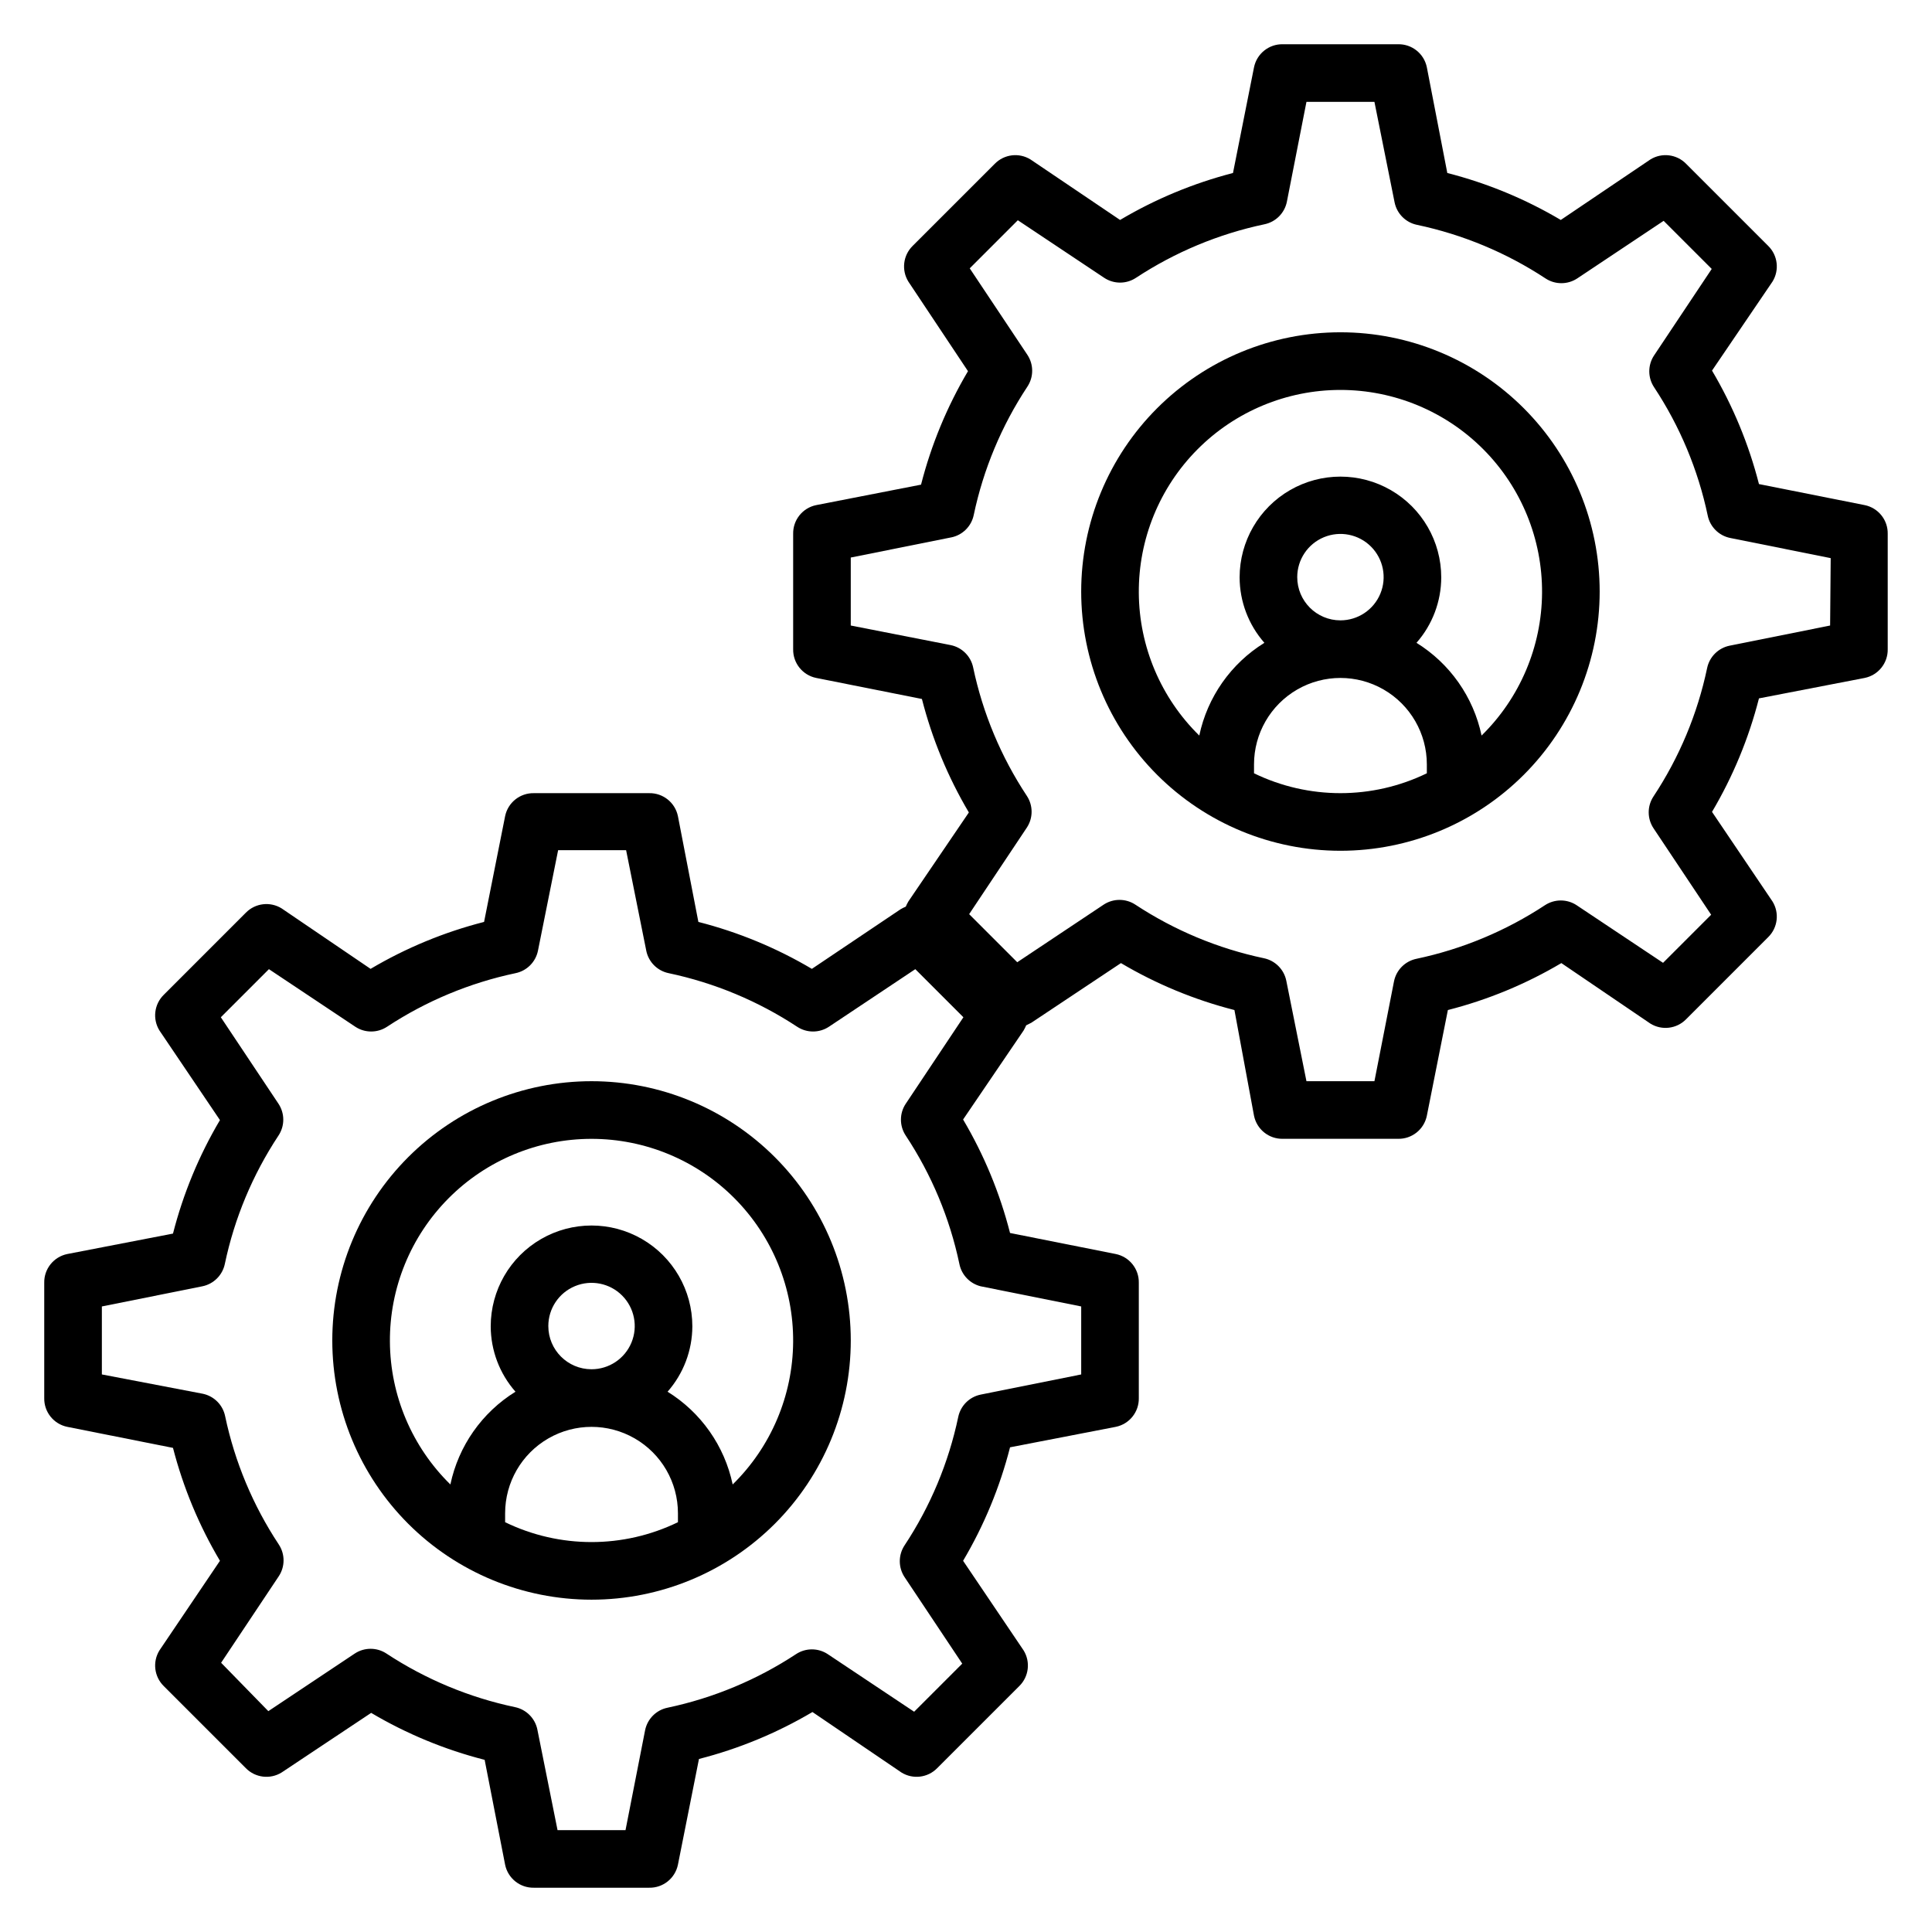
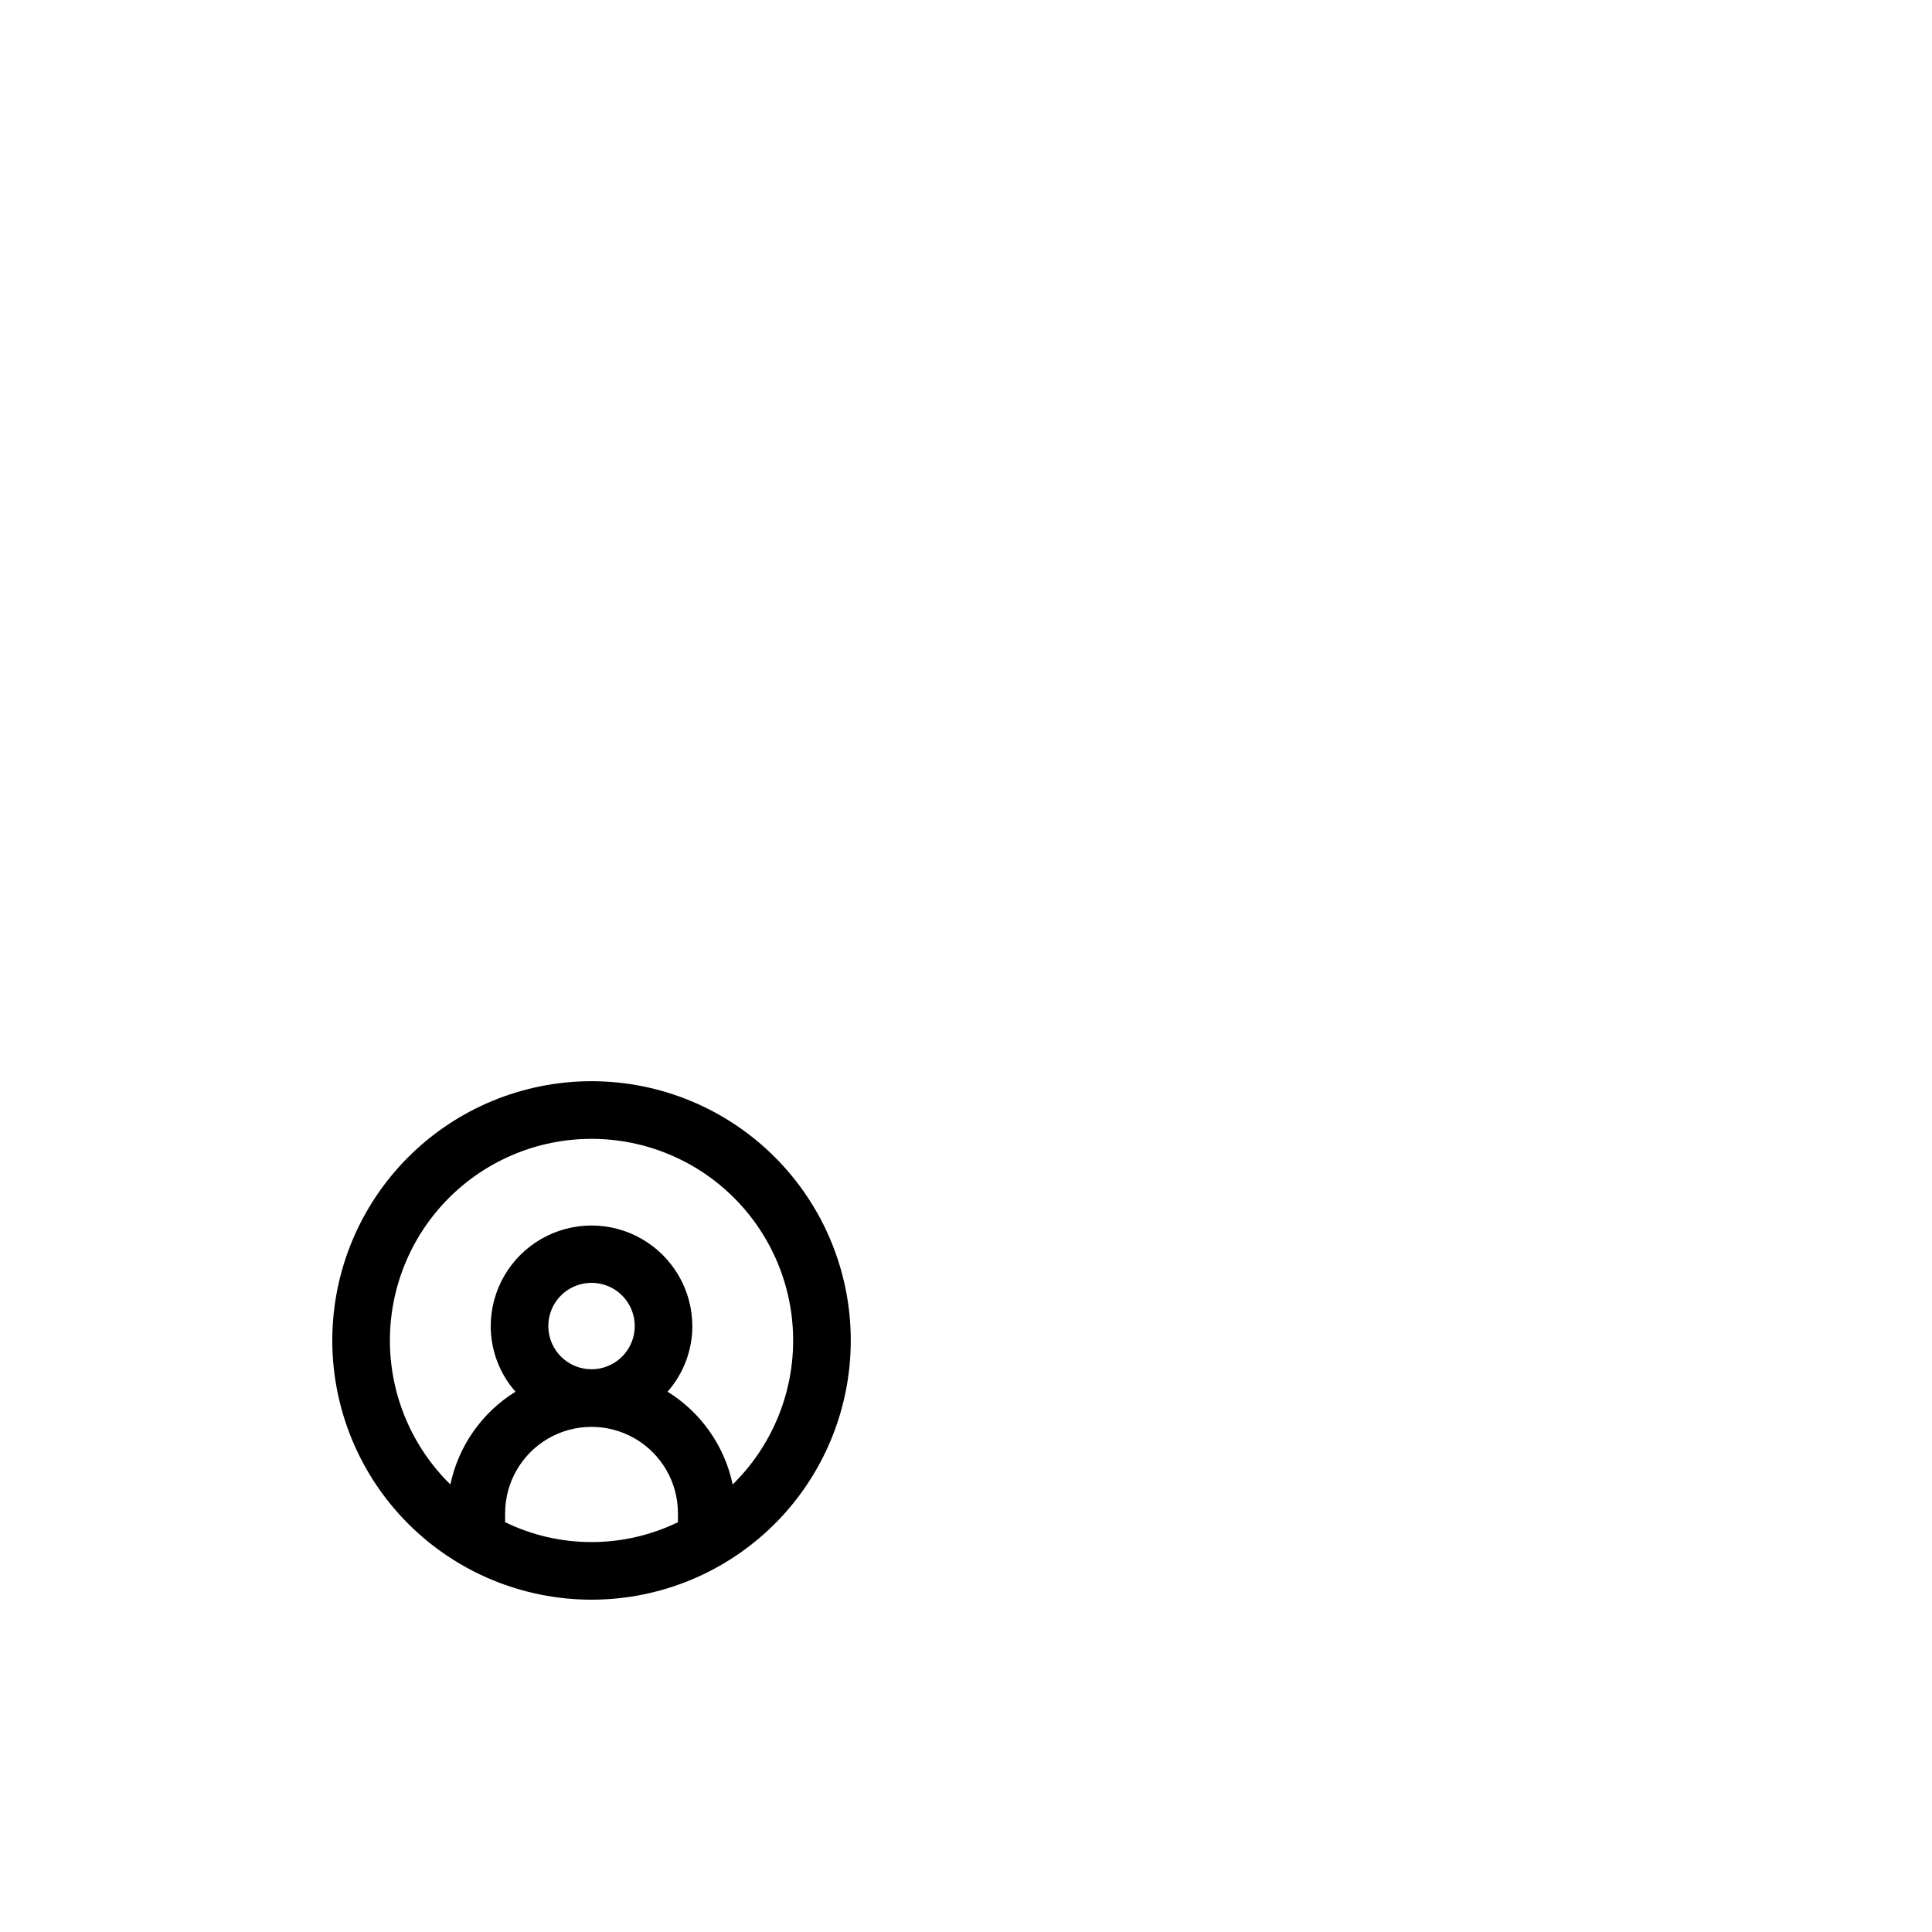
<svg xmlns="http://www.w3.org/2000/svg" fill="#000000" width="800px" height="800px" version="1.1" viewBox="144 144 512 512">
  <g>
-     <path d="m638.16 277.86-28.016-5.574c-2.699-10.562-6.891-20.691-12.441-30.074l16.027-23.586c1.879-3.035 1.402-6.969-1.145-9.469l-21.754-21.754c-2.5-2.547-6.43-3.023-9.465-1.145l-23.742 16.031c-9.383-5.555-19.512-9.746-30.074-12.445l-5.422-28.012c-0.734-3.613-3.945-6.184-7.633-6.109h-30.535c-3.684-0.074-6.894 2.496-7.633 6.109l-5.574 28.016 0.004-0.004c-10.512 2.715-20.586 6.902-29.926 12.445l-23.738-16.031c-3.035-1.879-6.965-1.402-9.465 1.145l-21.758 21.754c-2.547 2.5-3.019 6.434-1.145 9.469l15.801 23.738c-5.551 9.383-9.742 19.512-12.441 30.074l-27.785 5.422c-3.613 0.734-6.18 3.949-6.106 7.633v30.535c-0.074 3.684 2.492 6.894 6.106 7.633l28.016 5.574v-0.004c2.699 10.566 6.887 20.695 12.441 30.078l-16.031 23.586c-0.258 0.441-0.488 0.902-0.688 1.375-0.473 0.199-0.93 0.43-1.371 0.688l-23.512 15.801c-9.383-5.555-19.512-9.742-30.078-12.441l-5.418-28.016c-0.738-3.613-3.949-6.18-7.633-6.106h-30.535c-3.684-0.074-6.898 2.492-7.633 6.106l-5.574 28.016c-10.562 2.699-20.691 6.887-30.074 12.441l-23.586-16.031c-3.035-1.875-6.969-1.402-9.469 1.145l-21.754 21.758c-2.547 2.5-3.023 6.43-1.145 9.465l16.031 23.738c-5.555 9.387-9.746 19.512-12.445 30.078l-28.012 5.418c-3.613 0.738-6.184 3.949-6.109 7.633v30.535c-0.074 3.688 2.496 6.898 6.109 7.633l28.016 5.574h-0.004c2.715 10.512 6.902 20.586 12.445 29.922l-16.031 23.742c-1.879 3.035-1.402 6.965 1.145 9.465l21.754 21.754c2.5 2.547 6.434 3.023 9.469 1.145l23.738-15.801c9.383 5.555 19.512 9.746 30.074 12.445l5.422 27.785c0.734 3.609 3.949 6.18 7.633 6.106h30.535c3.684 0.074 6.894-2.496 7.633-6.106l5.574-28.016h-0.004c10.566-2.699 20.695-6.891 30.078-12.441l23.586 16.027c3.035 1.879 6.969 1.402 9.465-1.145l21.758-21.754c2.547-2.5 3.023-6.43 1.145-9.465l-16.031-23.742c5.555-9.383 9.746-19.512 12.441-30.074l28.016-5.422c3.613-0.734 6.184-3.945 6.109-7.633v-30.535c0.074-3.684-2.496-6.894-6.109-7.633l-28.016-5.574v0.004c-2.695-10.566-6.887-20.691-12.441-30.078l16.031-23.586c0.258-0.441 0.488-0.902 0.688-1.375l1.375-0.688 23.738-15.801c9.383 5.555 19.512 9.746 30.074 12.441l5.191 28.016c0.738 3.613 3.949 6.184 7.633 6.109h30.535c3.688 0.074 6.898-2.496 7.633-6.109l5.574-28.016c10.566-2.695 20.691-6.887 30.074-12.441l23.59 16.031c3.035 1.879 6.965 1.402 9.465-1.145l21.754-21.758c2.547-2.496 3.023-6.43 1.145-9.465l-16.027-23.738c5.551-9.383 9.742-19.512 12.441-30.078l28.016-5.418c3.609-0.738 6.18-3.949 6.106-7.633v-30.535c0.074-3.684-2.496-6.898-6.106-7.633zm-234.27 207.02 26.641 5.344v18.016l-26.641 5.344c-2.996 0.609-5.34 2.953-5.953 5.953-2.555 12.113-7.371 23.641-14.199 33.969-1.711 2.566-1.711 5.906 0 8.473l15.266 22.902-12.746 12.746-22.902-15.266h0.004c-2.551-1.68-5.852-1.68-8.398 0-10.359 6.816-21.91 11.633-34.047 14.199-2.996 0.609-5.34 2.953-5.953 5.953l-5.191 26.488h-18.016l-5.344-26.641h0.004c-0.613-3-2.957-5.344-5.957-5.957-12.137-2.562-23.684-7.379-34.043-14.195-2.547-1.68-5.852-1.68-8.398 0l-22.902 15.266-12.516-12.824 15.266-22.902c1.711-2.562 1.711-5.906 0-8.473-6.828-10.328-11.645-21.852-14.199-33.969-0.609-2.996-2.953-5.34-5.953-5.953l-26.715-5.113v-18.016l26.641-5.344c2.996-0.613 5.34-2.957 5.953-5.953 2.551-12.117 7.371-23.641 14.199-33.969 1.711-2.566 1.711-5.91 0-8.473l-15.266-22.902 12.746-12.746 22.902 15.266h-0.004c2.547 1.676 5.852 1.676 8.398 0 10.359-6.82 21.91-11.637 34.043-14.199 3-0.609 5.344-2.953 5.957-5.953l5.344-26.641h18.016l5.344 26.641h-0.004c0.613 3 2.957 5.344 5.957 5.953 12.133 2.562 23.684 7.379 34.043 14.199 2.547 1.676 5.852 1.676 8.398 0l22.902-15.266 12.746 12.746-15.266 22.902h-0.004c-1.711 2.562-1.711 5.906 0 8.473 6.828 10.328 11.645 21.852 14.199 33.969 0.566 2.914 2.769 5.234 5.648 5.953zm225.11-175.11-26.641 5.344c-3 0.613-5.344 2.957-5.957 5.953-2.551 12.117-7.367 23.641-14.195 33.973-1.711 2.562-1.711 5.906 0 8.473l15.266 22.902-12.746 12.746-22.902-15.266v-0.004c-2.547-1.676-5.848-1.676-8.398 0-10.359 6.82-21.906 11.637-34.043 14.199-3 0.613-5.344 2.957-5.953 5.953l-5.191 26.488h-18.016l-5.344-26.641c-0.613-2.996-2.957-5.34-5.953-5.953-12.137-2.562-23.684-7.379-34.047-14.199-2.547-1.676-5.848-1.676-8.395 0l-22.902 15.266-12.746-12.746 15.266-22.902v0.004c1.711-2.566 1.711-5.91 0-8.477-6.828-10.328-11.645-21.852-14.199-33.969-0.609-2.996-2.953-5.34-5.953-5.953l-26.488-5.191v-18.016l26.641-5.344v0.004c3-0.613 5.344-2.957 5.953-5.957 2.555-12.113 7.371-23.641 14.199-33.969 1.711-2.562 1.711-5.906 0-8.473l-15.266-22.902 12.746-12.746 22.902 15.266c2.547 1.68 5.848 1.68 8.395 0 10.363-6.816 21.91-11.633 34.047-14.195 3-0.613 5.344-2.957 5.953-5.957l5.191-26.484h18.016l5.344 26.641c0.609 2.996 2.953 5.34 5.953 5.953 12.137 2.562 23.684 7.379 34.047 14.199 2.547 1.676 5.848 1.676 8.395 0l22.902-15.266 12.746 12.746-15.266 22.902v-0.004c-1.711 2.566-1.711 5.91 0 8.473 6.828 10.332 11.645 21.855 14.199 33.969 0.609 3 2.953 5.344 5.953 5.957l26.641 5.344z" />
-     <path d="m499.23 232.06c-18.223 0-35.695 7.238-48.578 20.121-12.887 12.883-20.125 30.359-20.125 48.578 0 18.223 7.238 35.695 20.125 48.582 12.883 12.883 30.355 20.121 48.578 20.121 18.219 0 35.695-7.238 48.578-20.121 12.883-12.887 20.121-30.359 20.121-48.582 0-18.219-7.238-35.695-20.121-48.578-12.883-12.883-30.359-20.121-48.578-20.121zm-22.902 116.87v-2.367c0-8.18 4.367-15.738 11.453-19.832 7.082-4.09 15.812-4.09 22.898 0 7.086 4.094 11.449 11.652 11.449 19.832v2.367c-14.457 7.019-31.34 7.019-45.801 0zm11.449-51.984h0.004c0-4.629 2.789-8.805 7.066-10.578 4.277-1.773 9.203-0.793 12.48 2.484 3.273 3.273 4.254 8.199 2.481 12.477s-5.949 7.07-10.578 7.07c-6.324 0-11.449-5.129-11.449-11.453zm48.855 41.984c-2.148-10.207-8.383-19.086-17.25-24.578 4.215-4.789 6.547-10.949 6.562-17.328 0-9.547-5.09-18.367-13.355-23.137-8.27-4.773-18.453-4.773-26.719 0-8.266 4.769-13.359 13.59-13.359 23.137 0.02 6.379 2.352 12.539 6.566 17.328-8.867 5.492-15.102 14.371-17.254 24.578-10.164-9.961-15.934-23.57-16.027-37.801-0.094-14.234 5.492-27.918 15.523-38.016 10.031-10.098 23.676-15.777 37.91-15.777s27.879 5.68 37.91 15.777c10.031 10.098 15.617 23.781 15.523 38.016-0.098 14.23-5.867 27.84-16.031 37.801z" />
    <path d="m300.76 430.53c-18.219 0-35.695 7.238-48.578 20.125-12.883 12.883-20.121 30.355-20.121 48.578 0 18.219 7.238 35.695 20.121 48.578 12.883 12.883 30.359 20.121 48.578 20.121 18.223 0 35.695-7.238 48.582-20.121 12.883-12.883 20.121-30.359 20.121-48.578 0-18.223-7.238-35.695-20.121-48.578-12.887-12.887-30.359-20.125-48.582-20.125zm-22.898 116.87v-2.367c0-8.184 4.363-15.742 11.449-19.832s15.816-4.09 22.902 0c7.086 4.09 11.449 11.648 11.449 19.832v2.367c-14.461 7.019-31.34 7.019-45.801 0zm11.449-51.984c0-4.633 2.789-8.809 7.07-10.578 4.277-1.773 9.203-0.793 12.477 2.481 3.273 3.273 4.254 8.199 2.484 12.477-1.773 4.281-5.949 7.07-10.582 7.07-6.32 0-11.449-5.125-11.449-11.449zm48.855 41.984c-2.152-10.207-8.383-19.09-17.254-24.582 4.215-4.789 6.551-10.945 6.566-17.328 0-9.543-5.094-18.363-13.359-23.137-8.266-4.773-18.449-4.773-26.715 0-8.27 4.773-13.359 13.594-13.359 23.137 0.016 6.383 2.348 12.539 6.562 17.328-8.867 5.492-15.102 14.375-17.25 24.582-10.164-9.965-15.934-23.57-16.027-37.805-0.098-14.234 5.492-27.914 15.523-38.016 10.027-10.098 23.676-15.773 37.906-15.773 14.234 0 27.879 5.676 37.91 15.773 10.031 10.102 15.621 23.781 15.523 38.016-0.094 14.234-5.863 27.84-16.027 37.805z" />
  </g>
</svg>